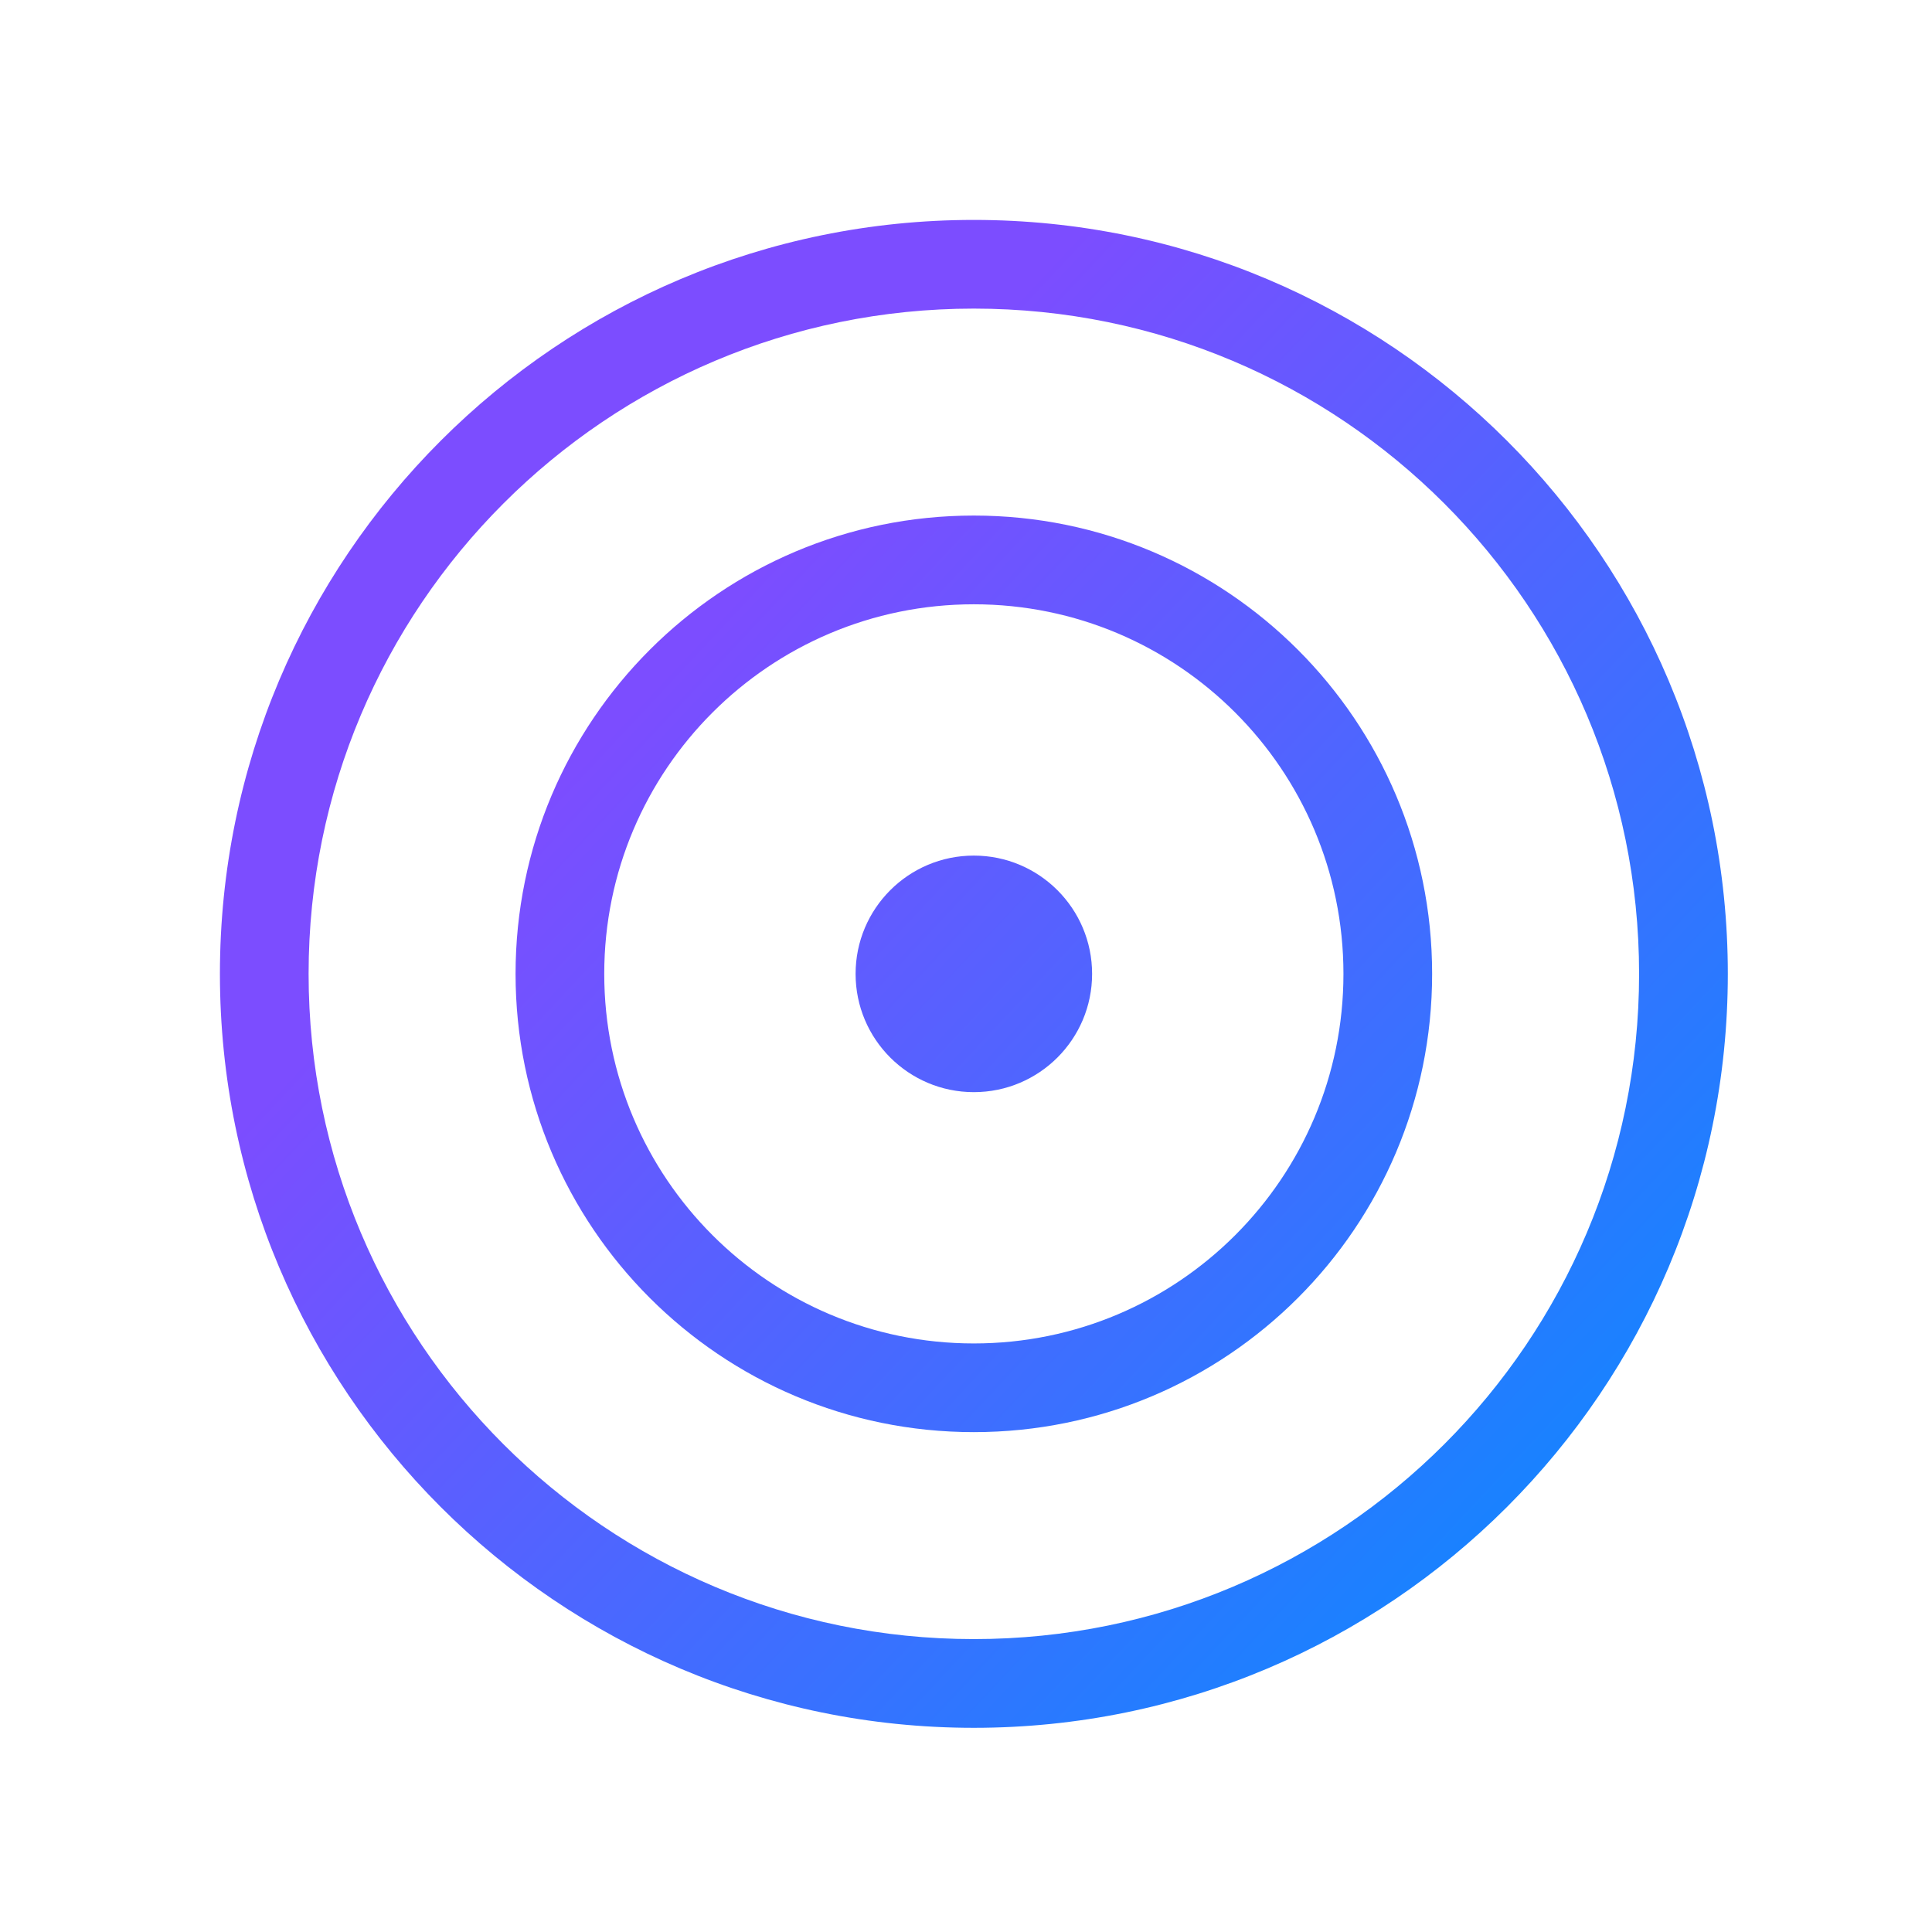
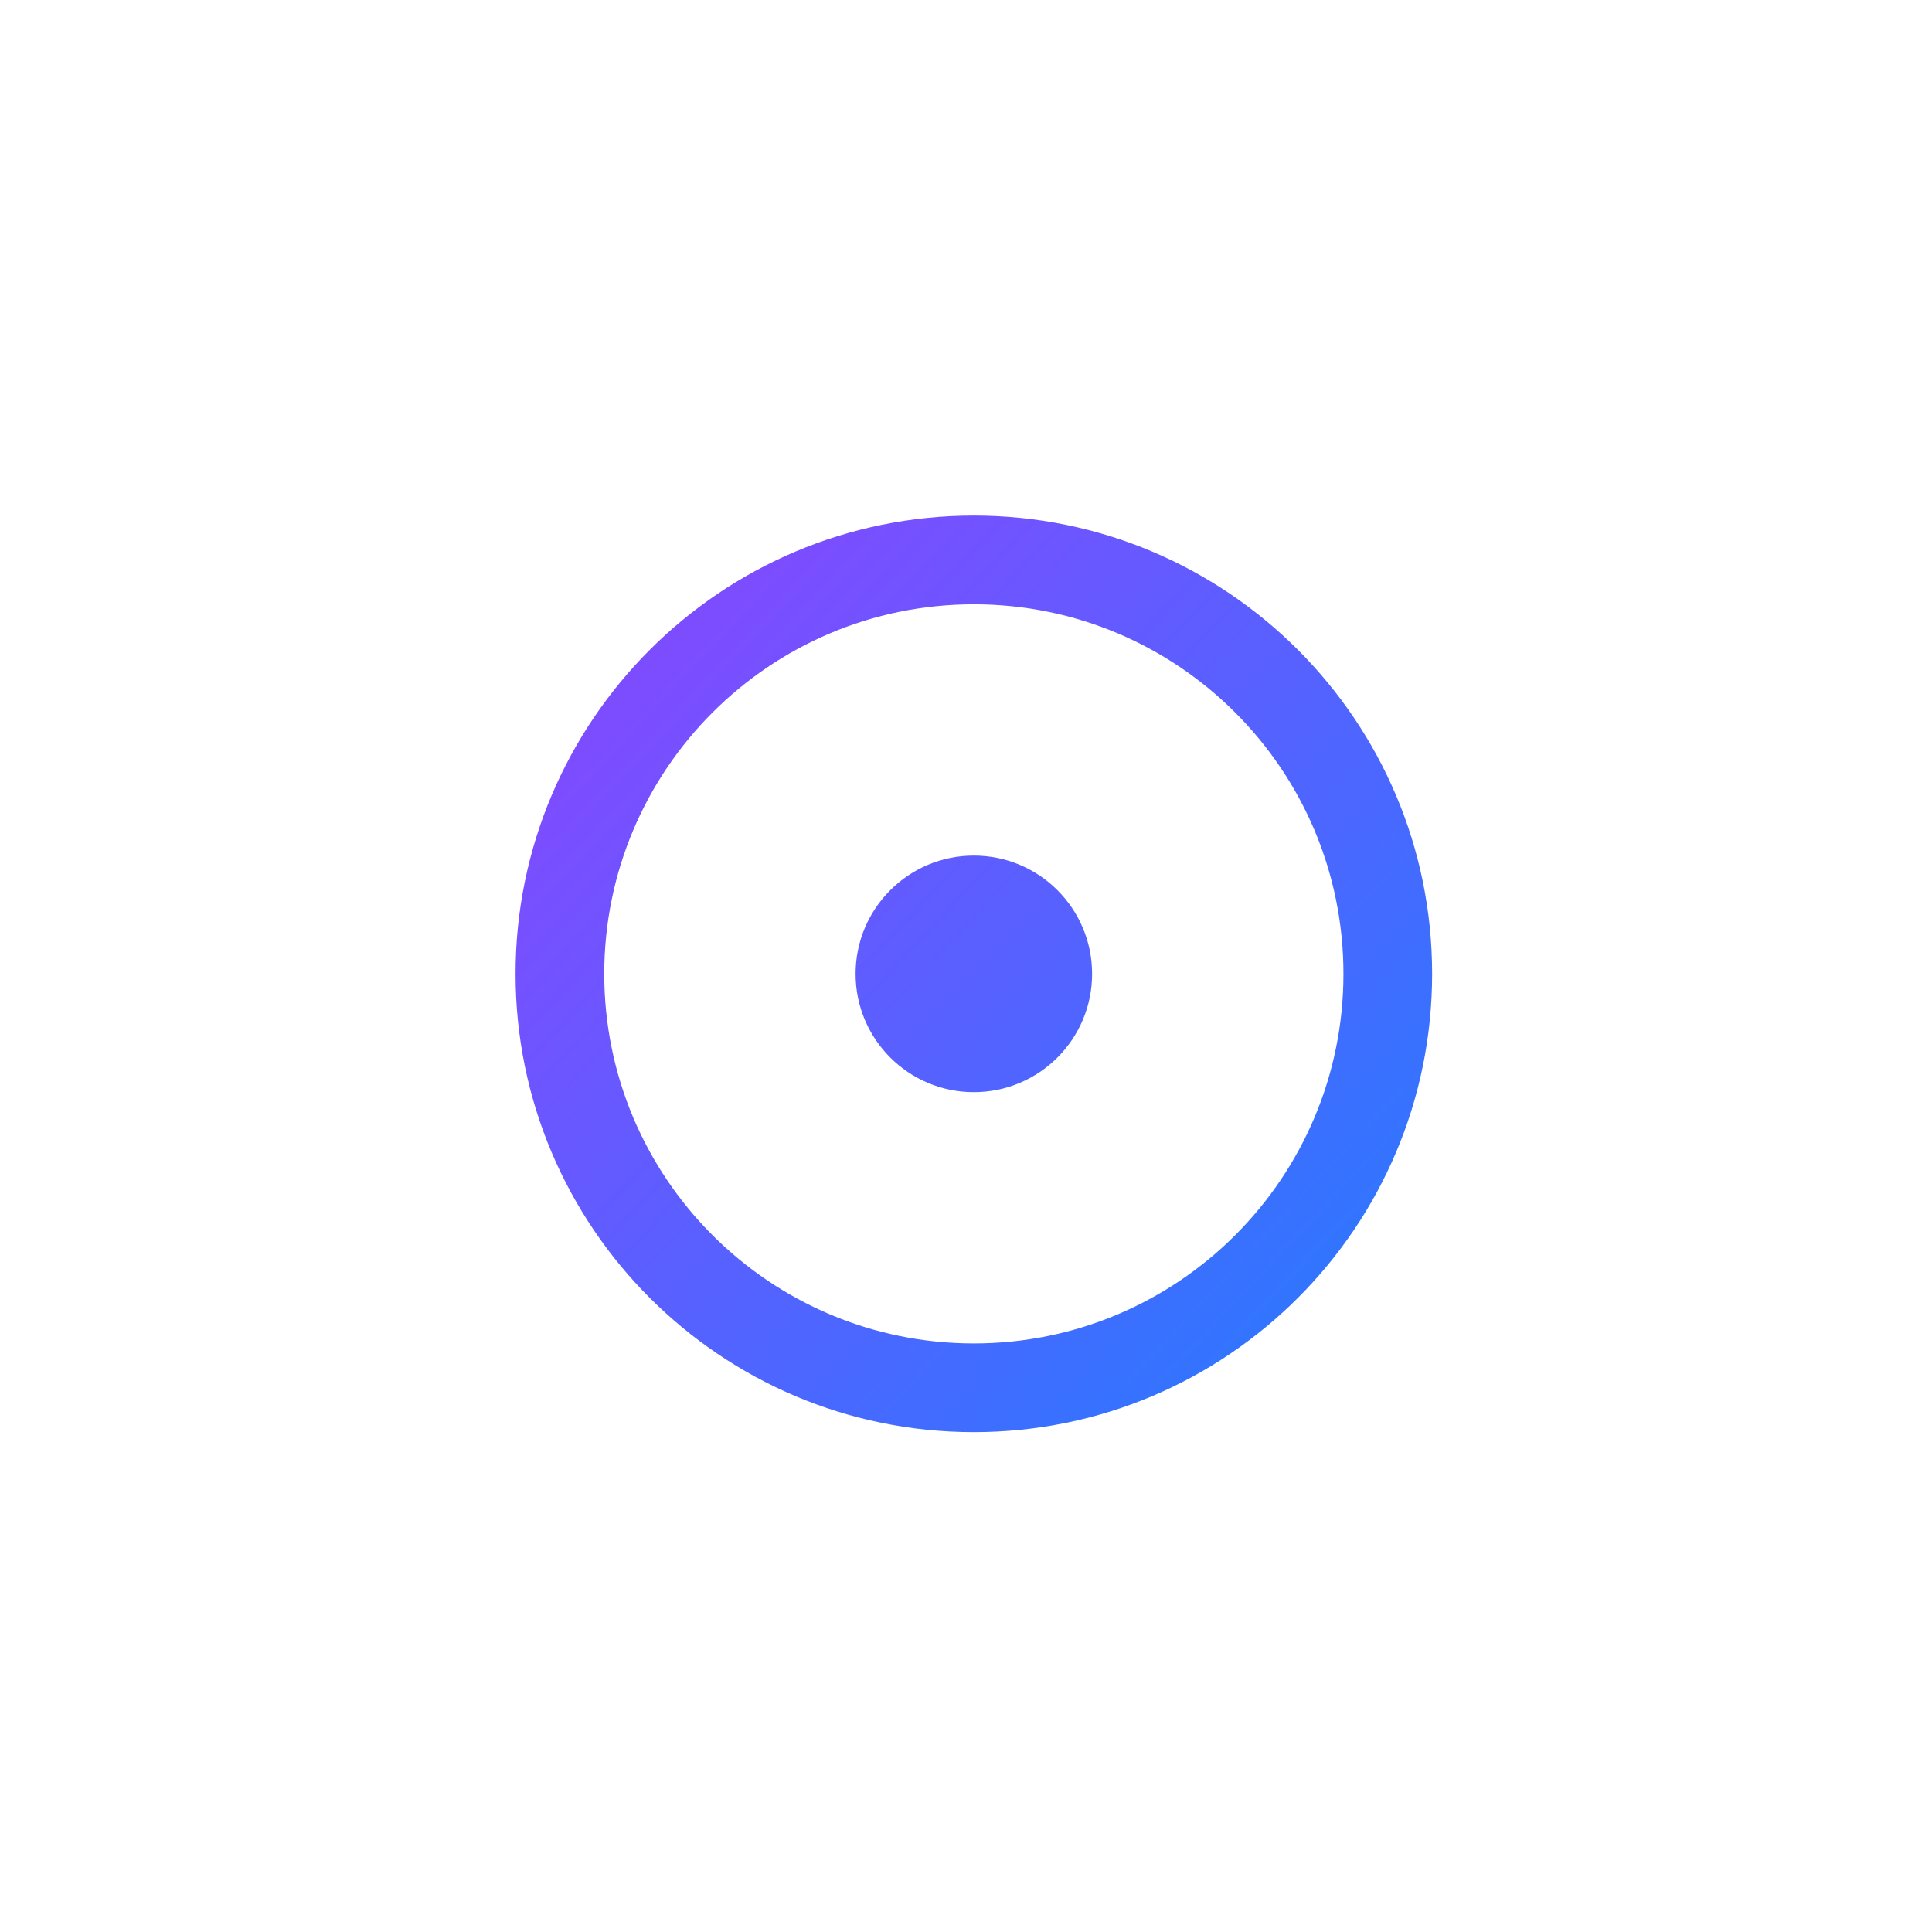
<svg xmlns="http://www.w3.org/2000/svg" width="41" height="41" viewBox="0 0 41 41" fill="none">
-   <path fill-rule="evenodd" clip-rule="evenodd" d="M20.666 6.549C12.87 6.549 6.549 12.87 6.549 20.667C6.549 28.464 12.87 34.784 20.666 34.784C28.463 34.784 34.784 28.464 34.784 20.667C34.784 12.87 28.463 6.549 20.666 6.549ZM4.667 20.667C4.667 11.83 11.83 4.667 20.666 4.667C29.503 4.667 36.667 11.83 36.667 20.667C36.667 29.503 29.503 36.667 20.666 36.667C11.83 36.667 4.667 29.503 4.667 20.667Z" fill="url(#paint0_linear_17116_3375)" />
  <path fill-rule="evenodd" clip-rule="evenodd" d="M20.666 12.824C16.335 12.824 12.823 16.335 12.823 20.667C12.823 24.998 16.335 28.51 20.666 28.51C24.998 28.51 28.51 24.998 28.51 20.667C28.51 16.335 24.998 12.824 20.666 12.824ZM10.941 20.667C10.941 15.296 15.295 10.941 20.666 10.941C26.038 10.941 30.392 15.296 30.392 20.667C30.392 26.038 26.038 30.392 20.666 30.392C15.295 30.392 10.941 26.038 10.941 20.667Z" fill="url(#paint1_linear_17116_3375)" />
  <path d="M23.176 20.667C23.176 22.053 22.053 23.177 20.666 23.177C19.28 23.177 18.157 22.053 18.157 20.667C18.157 19.281 19.28 18.157 20.666 18.157C22.053 18.157 23.176 19.281 23.176 20.667Z" fill="url(#paint2_linear_17116_3375)" />
  <defs>
    <linearGradient id="paint0_linear_17116_3375" x1="13.972" y1="10.681" x2="34.659" y2="30.063" gradientUnits="userSpaceOnUse">
      <stop offset="0.09" stop-color="#7C4DFF" />
      <stop offset="1" stop-color="#1783FF" />
    </linearGradient>
    <linearGradient id="paint1_linear_17116_3375" x1="13.972" y1="10.681" x2="34.659" y2="30.063" gradientUnits="userSpaceOnUse">
      <stop offset="0.09" stop-color="#7C4DFF" />
      <stop offset="1" stop-color="#1783FF" />
    </linearGradient>
    <linearGradient id="paint2_linear_17116_3375" x1="13.972" y1="10.681" x2="34.659" y2="30.063" gradientUnits="userSpaceOnUse">
      <stop offset="0.09" stop-color="#7C4DFF" />
      <stop offset="1" stop-color="#1783FF" />
    </linearGradient>
  </defs>
</svg>